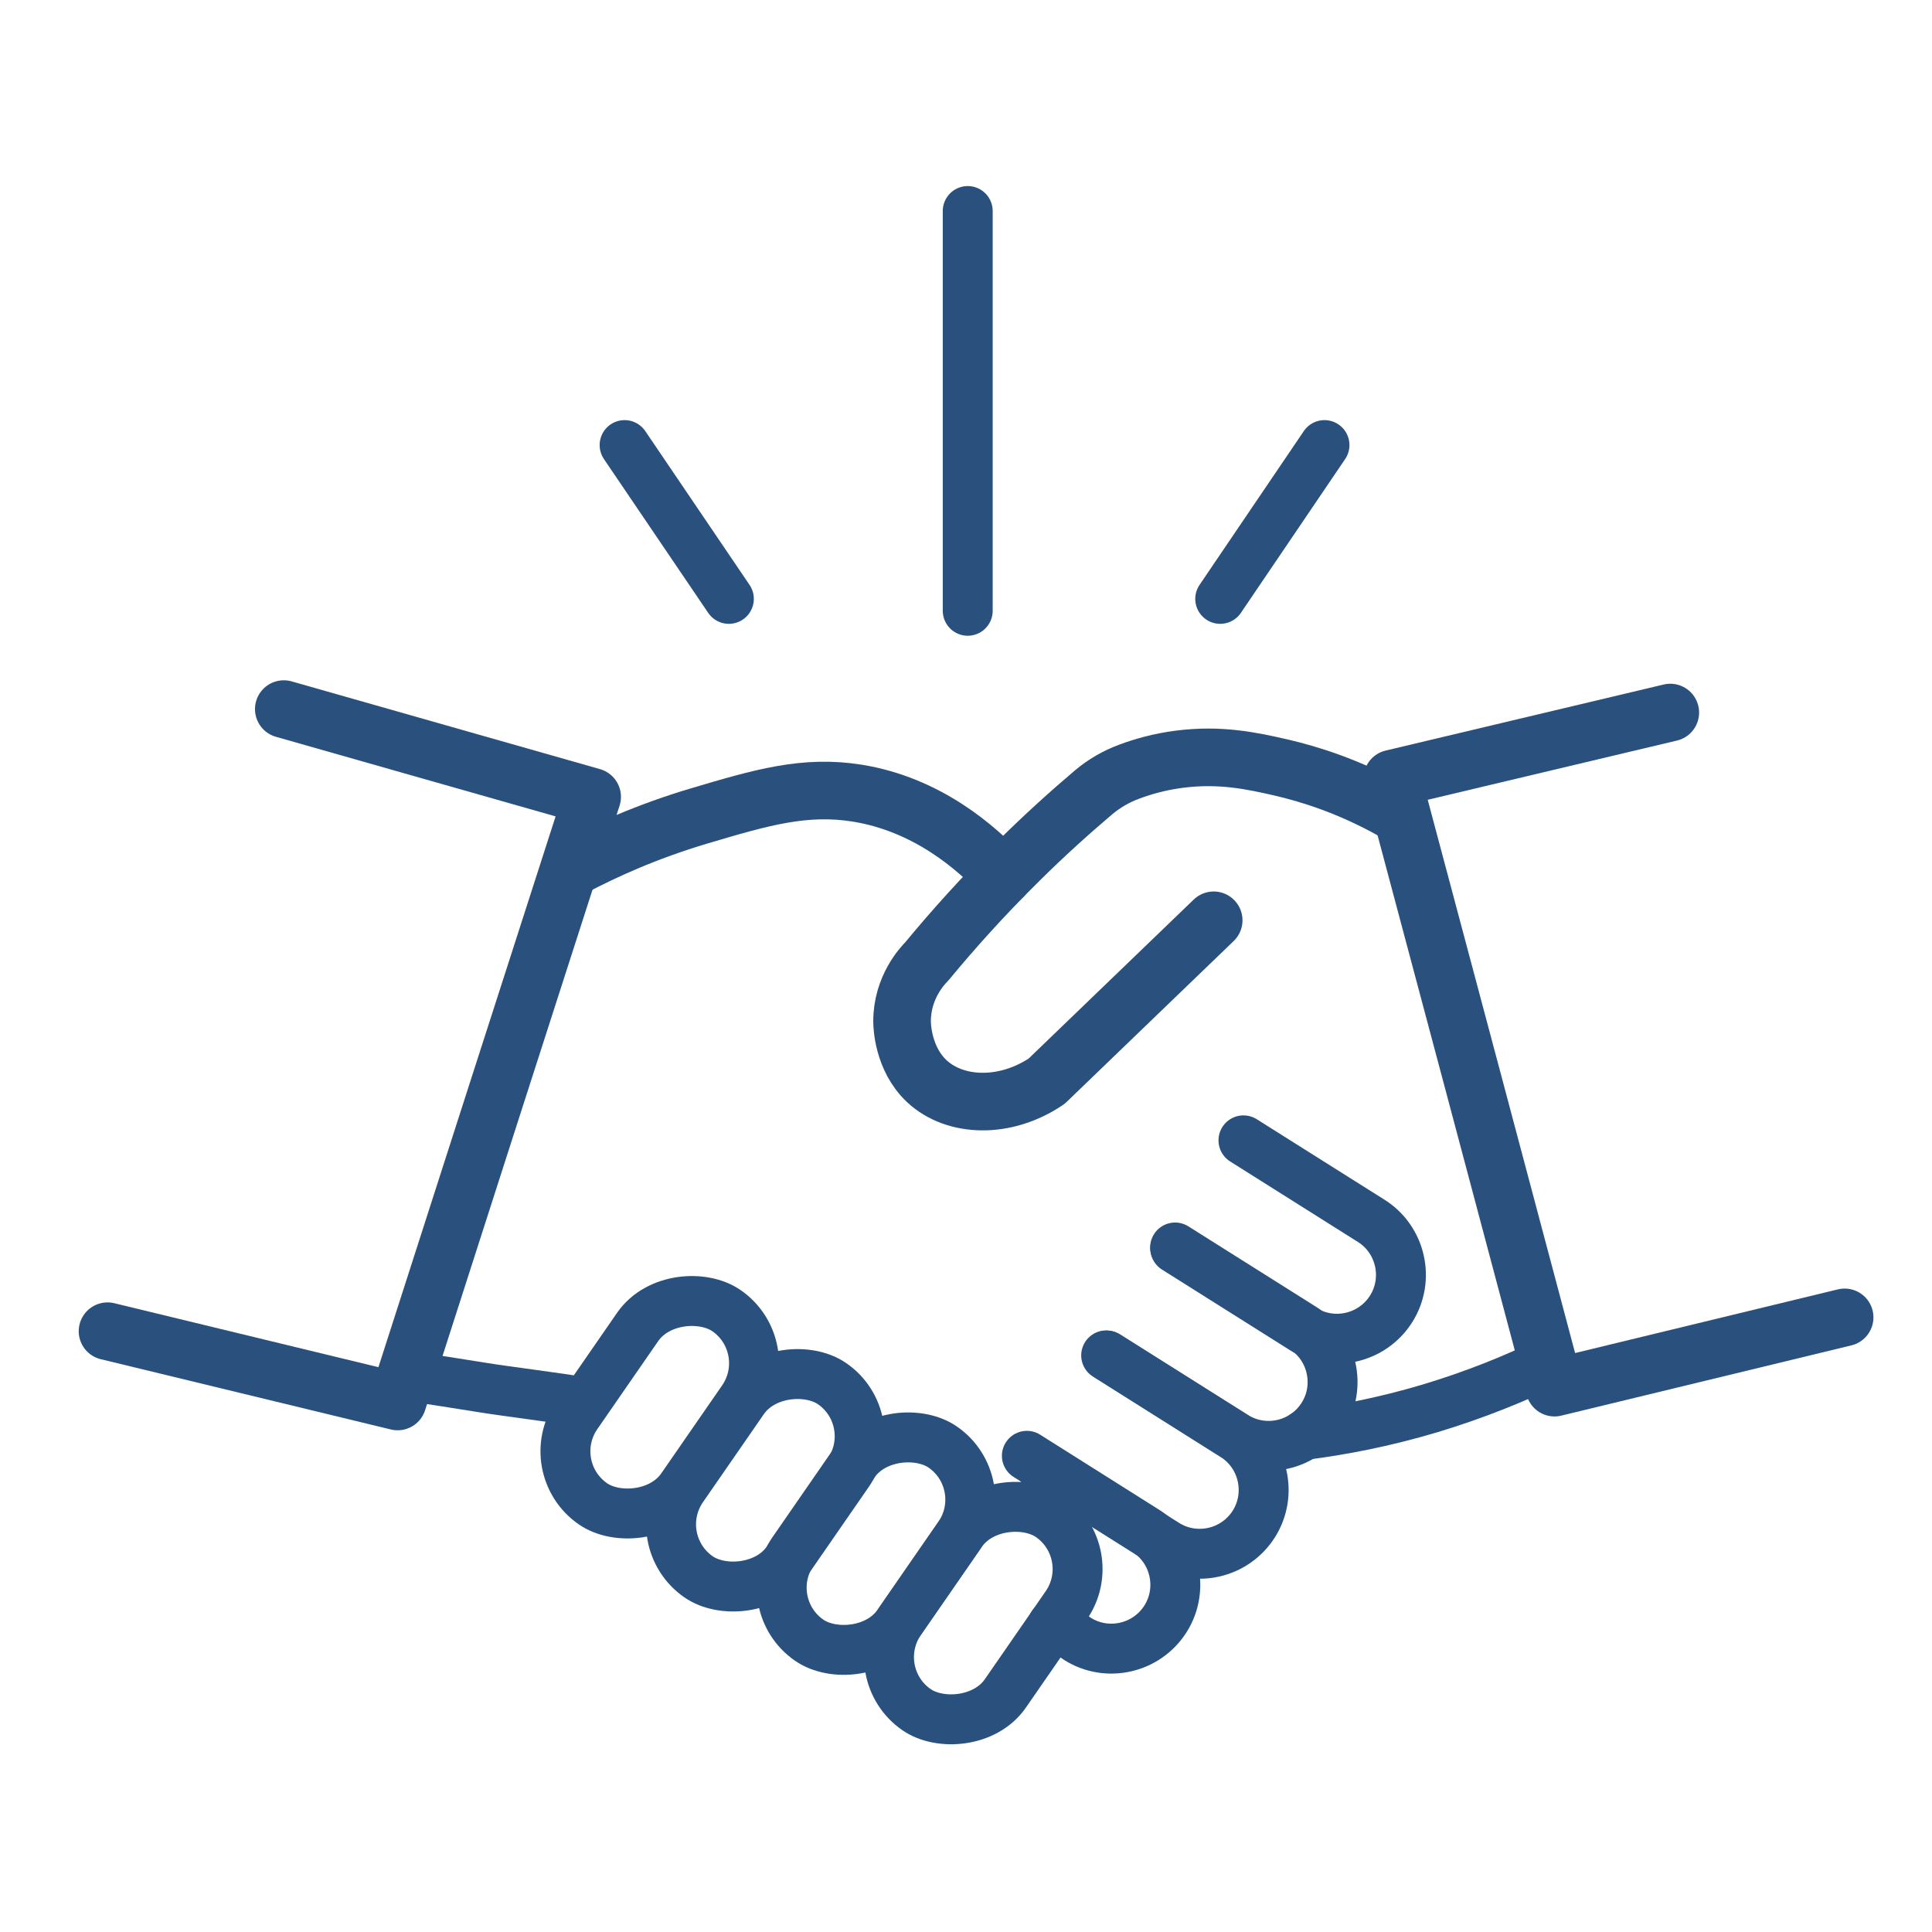
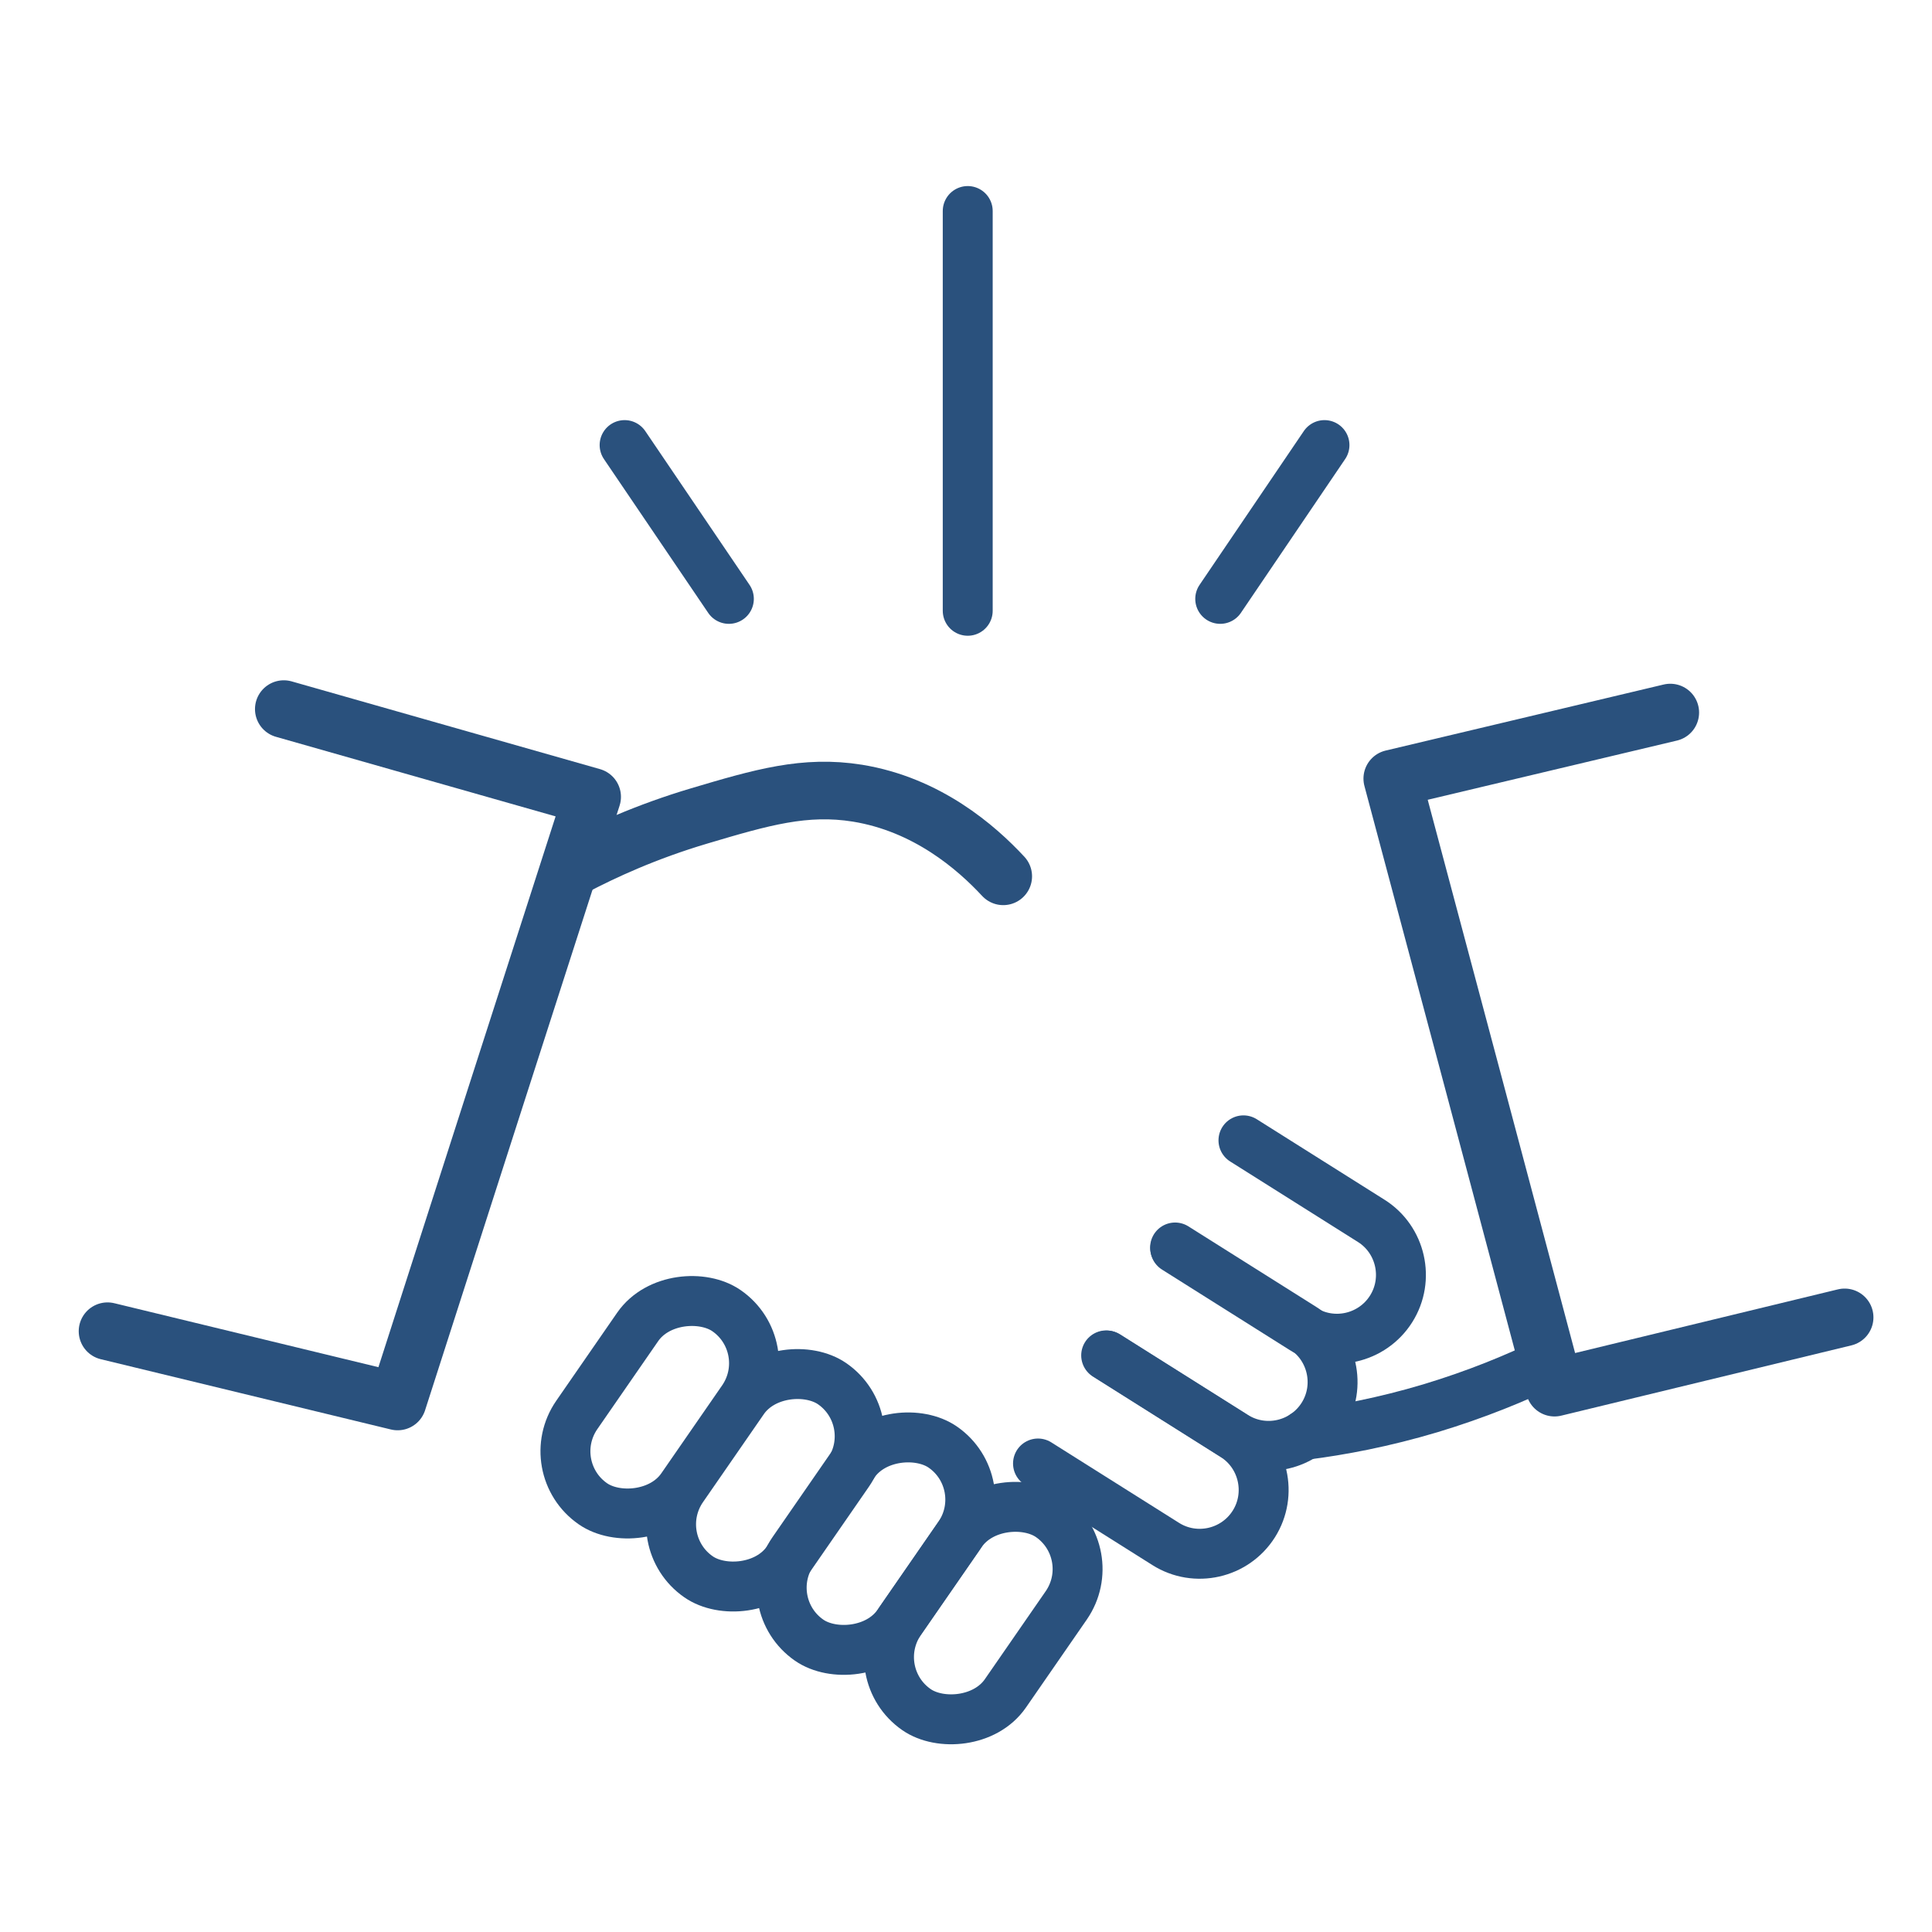
<svg xmlns="http://www.w3.org/2000/svg" id="Layer_11" data-name="Layer 11" viewBox="0 0 100.62 100.62">
  <defs>
    <style>      .cls-1 {        stroke-width: 3px;      }      .cls-1, .cls-2 {        fill: none;        stroke: #2a517d;        stroke-linecap: round;        stroke-linejoin: round;      }      .cls-2 {        stroke-width: 2.6px;      }    </style>
  </defs>
  <path class="cls-1" d="M14.78,36.93c5.35,1.52,10.71,3.05,16.06,4.57-3.38,10.5-6.76,20.99-10.13,31.49-5.04-1.22-10.07-2.44-15.11-3.66" />
  <path class="cls-1" d="M86.99,37.11c-4.83,1.15-9.65,2.29-14.48,3.44,2.82,10.57,5.64,21.14,8.45,31.72,5.04-1.22,10.07-2.44,15.11-3.66" />
-   <path class="cls-1" d="M72.54,42.23c-2.32-1.3-4.4-1.93-5.83-2.26-1.53-.35-3.16-.7-5.28-.43-1.02.13-1.9.38-2.62.65-.68.25-1.3.61-1.86,1.08-1.26,1.07-2.57,2.25-3.9,3.57-1.82,1.8-3.41,3.57-4.78,5.23-.21.21-1.29,1.34-1.29,3.12,0,.18.03,1.94,1.29,3.12,1.47,1.37,4.08,1.46,6.24,0,2.9-2.79,5.8-5.59,8.7-8.38" />
  <path class="cls-1" d="M29.87,45.16c1.54-.81,3.76-1.84,6.56-2.67,3.23-.96,5.49-1.62,8.23-1.18,3.62.59,6.18,2.81,7.59,4.33" />
-   <path class="cls-2" d="M21.14,71.65c1.33.19,2.67.4,4.03.62,1.1.18,3.98.54,5.05.73" />
  <rect class="cls-2" x="28.25" y="69.97" width="12.23" height="6.65" rx="3.33" ry="3.33" transform="translate(-45.47 59.86) rotate(-55.33)" />
  <rect class="cls-2" x="33.75" y="73.78" width="12.23" height="6.65" rx="3.33" ry="3.33" transform="translate(-46.23 66.02) rotate(-55.33)" />
  <rect class="cls-2" x="39.51" y="77.08" width="12.23" height="6.65" rx="3.33" ry="3.33" transform="translate(-46.46 72.18) rotate(-55.33)" />
  <rect class="cls-2" x="45.1" y="80.69" width="12.23" height="6.65" rx="3.33" ry="3.33" transform="translate(-47.02 78.34) rotate(-55.33)" />
  <path class="cls-2" d="M64.76,59.39l6.65,4.19c1.55.97,2.02,3.04,1.04,4.59s-3.04,2.02-4.59,1.04l-6.65-4.19" />
  <path class="cls-2" d="M61.2,64.97l6.65,4.19c1.55.97,2.02,3.04,1.04,4.59s-3.04,2.02-4.59,1.04l-6.65-4.19" />
  <path class="cls-2" d="M57.61,70.59l6.65,4.19c1.55.97,2.02,3.04,1.04,4.59s-3.04,2.02-4.59,1.04l-6.65-4.19" />
-   <path class="cls-2" d="M53.48,75.82l6.18,3.9c1.55.97,2.02,3.04,1.04,4.59s-3.04,2.02-4.59,1.04c-.73-.54-.56-.19-1.29-.72" />
  <path class="cls-2" d="M80.62,70.96c-1.69.82-3.73,1.66-6.11,2.38-2.44.73-4.67,1.15-6.57,1.39" />
  <path class="cls-2" d="M32.53,23.18c1.81,2.67,3.62,5.34,5.43,8.01" />
  <path class="cls-2" d="M68.98,23.18c-1.81,2.67-3.62,5.34-5.43,8.01" />
  <path class="cls-2" d="M50.4,10.99v20.82" />
</svg>